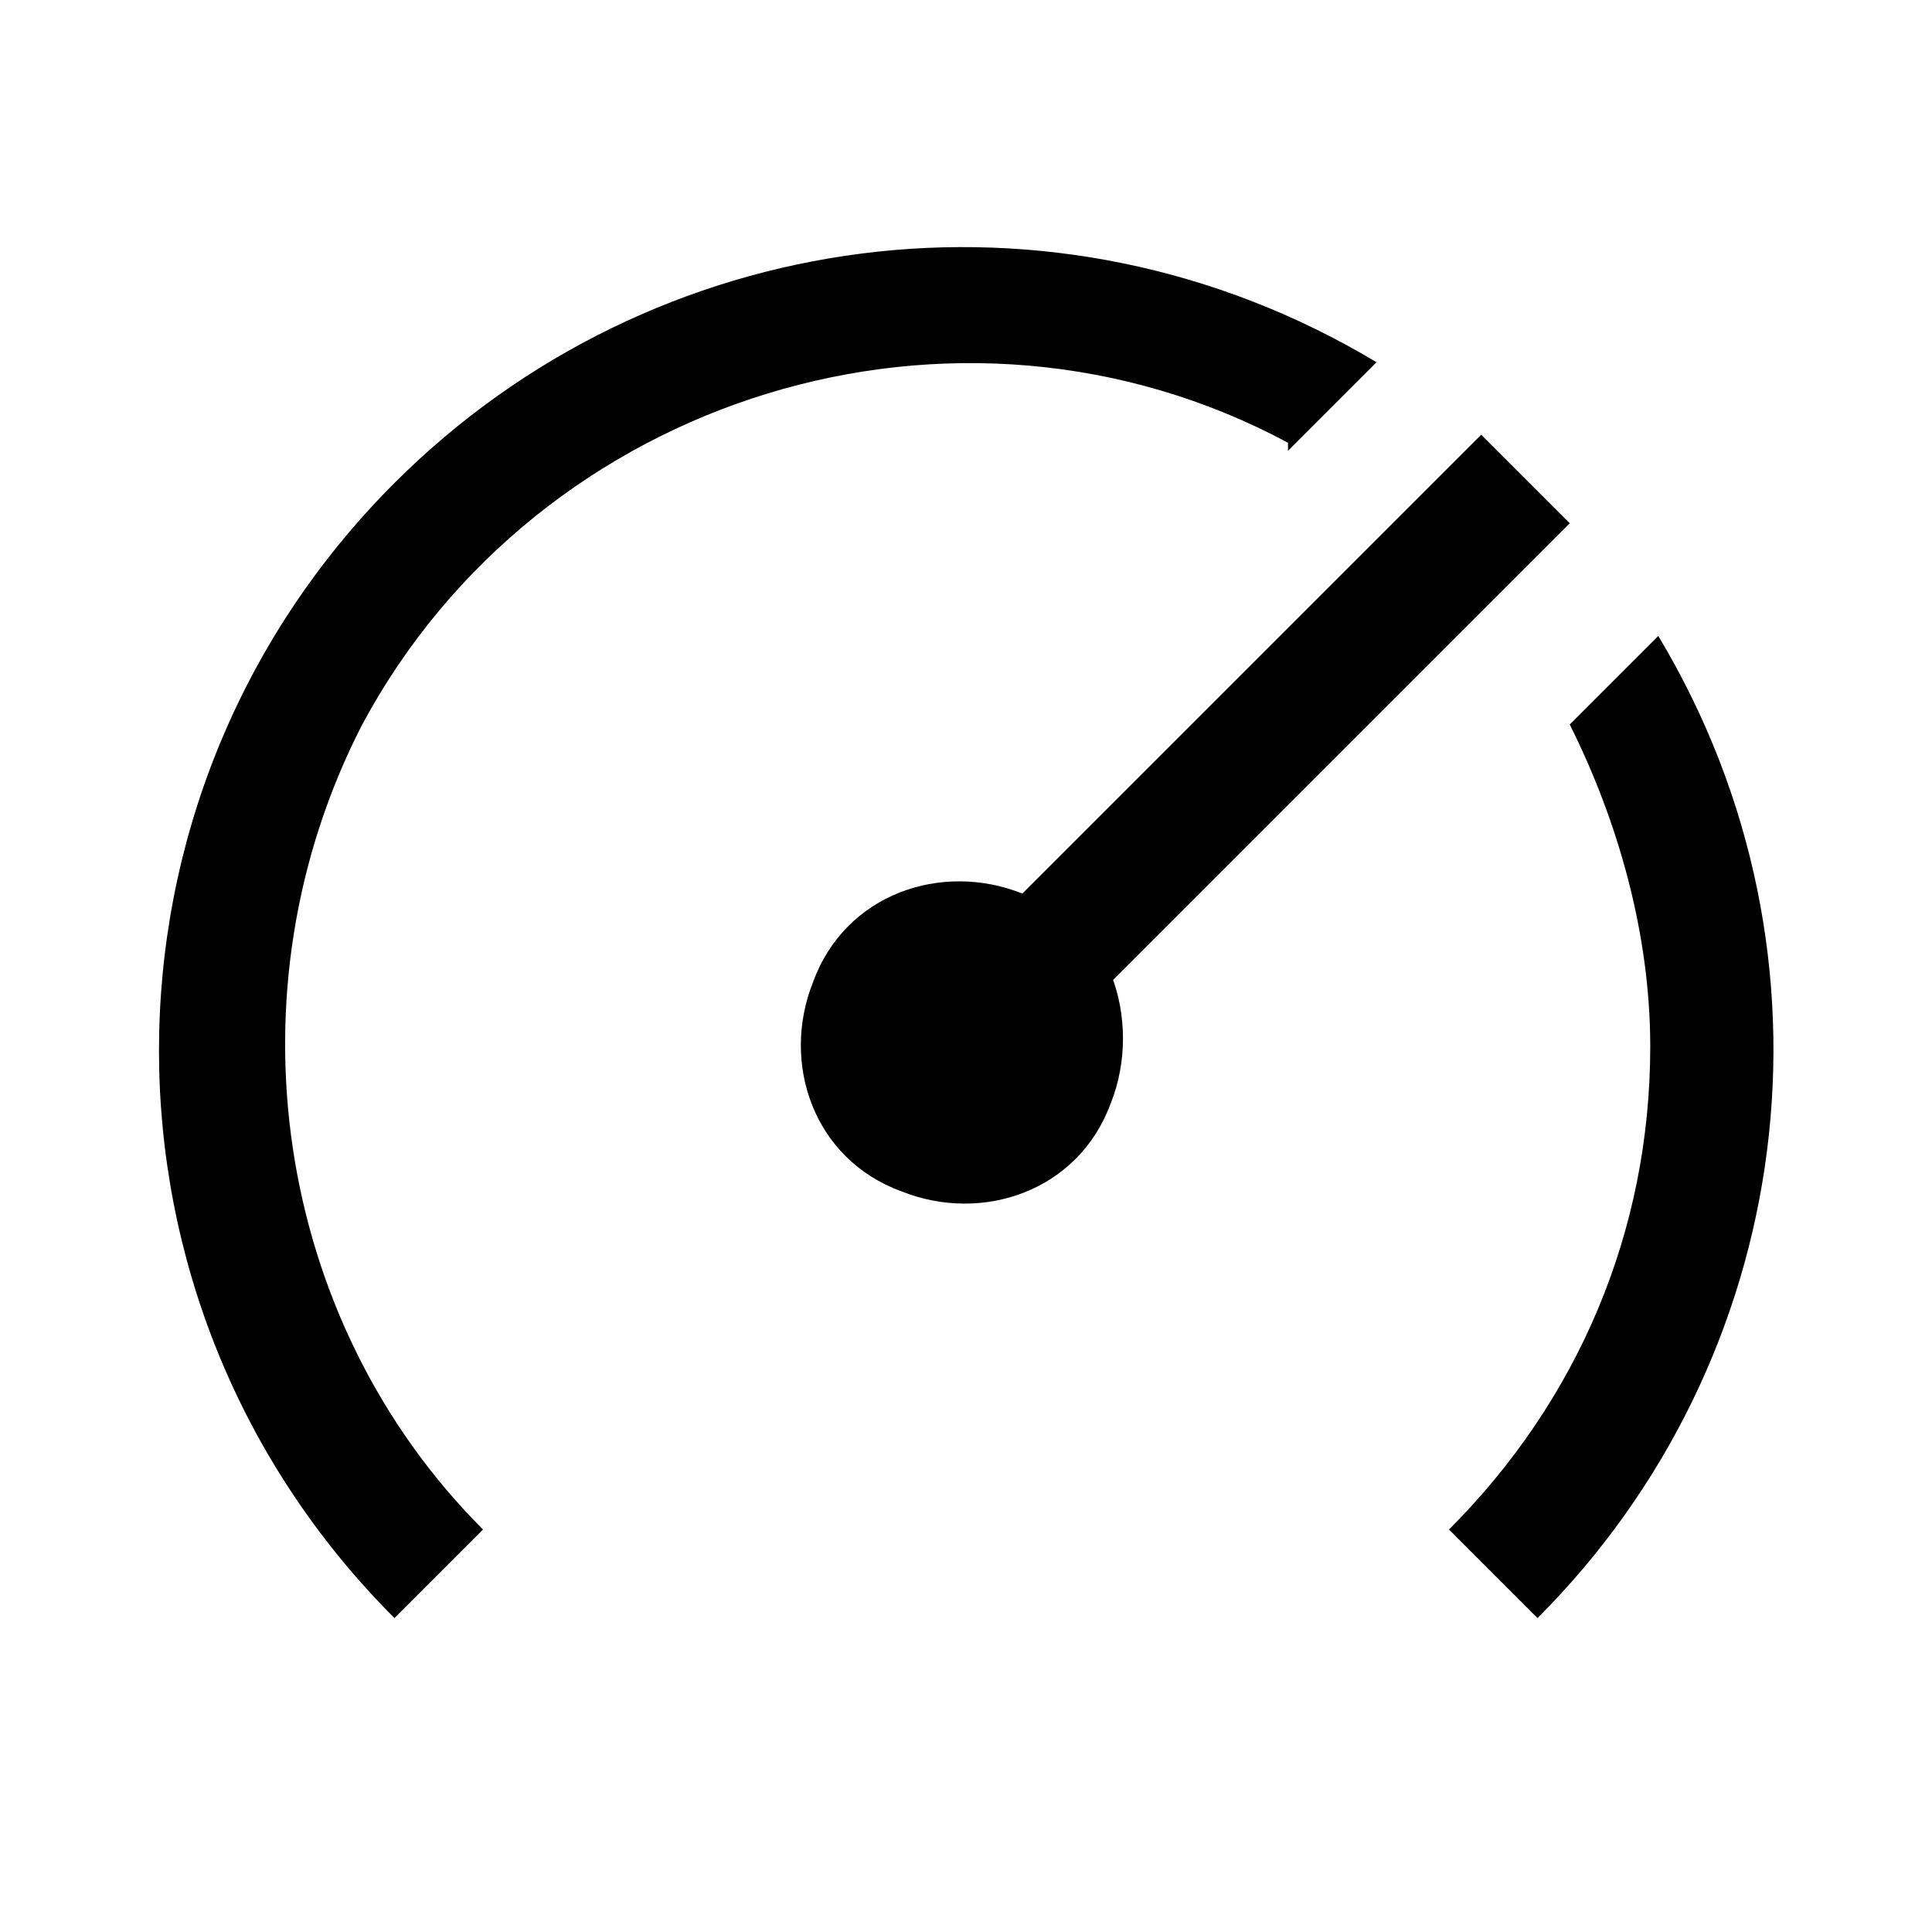
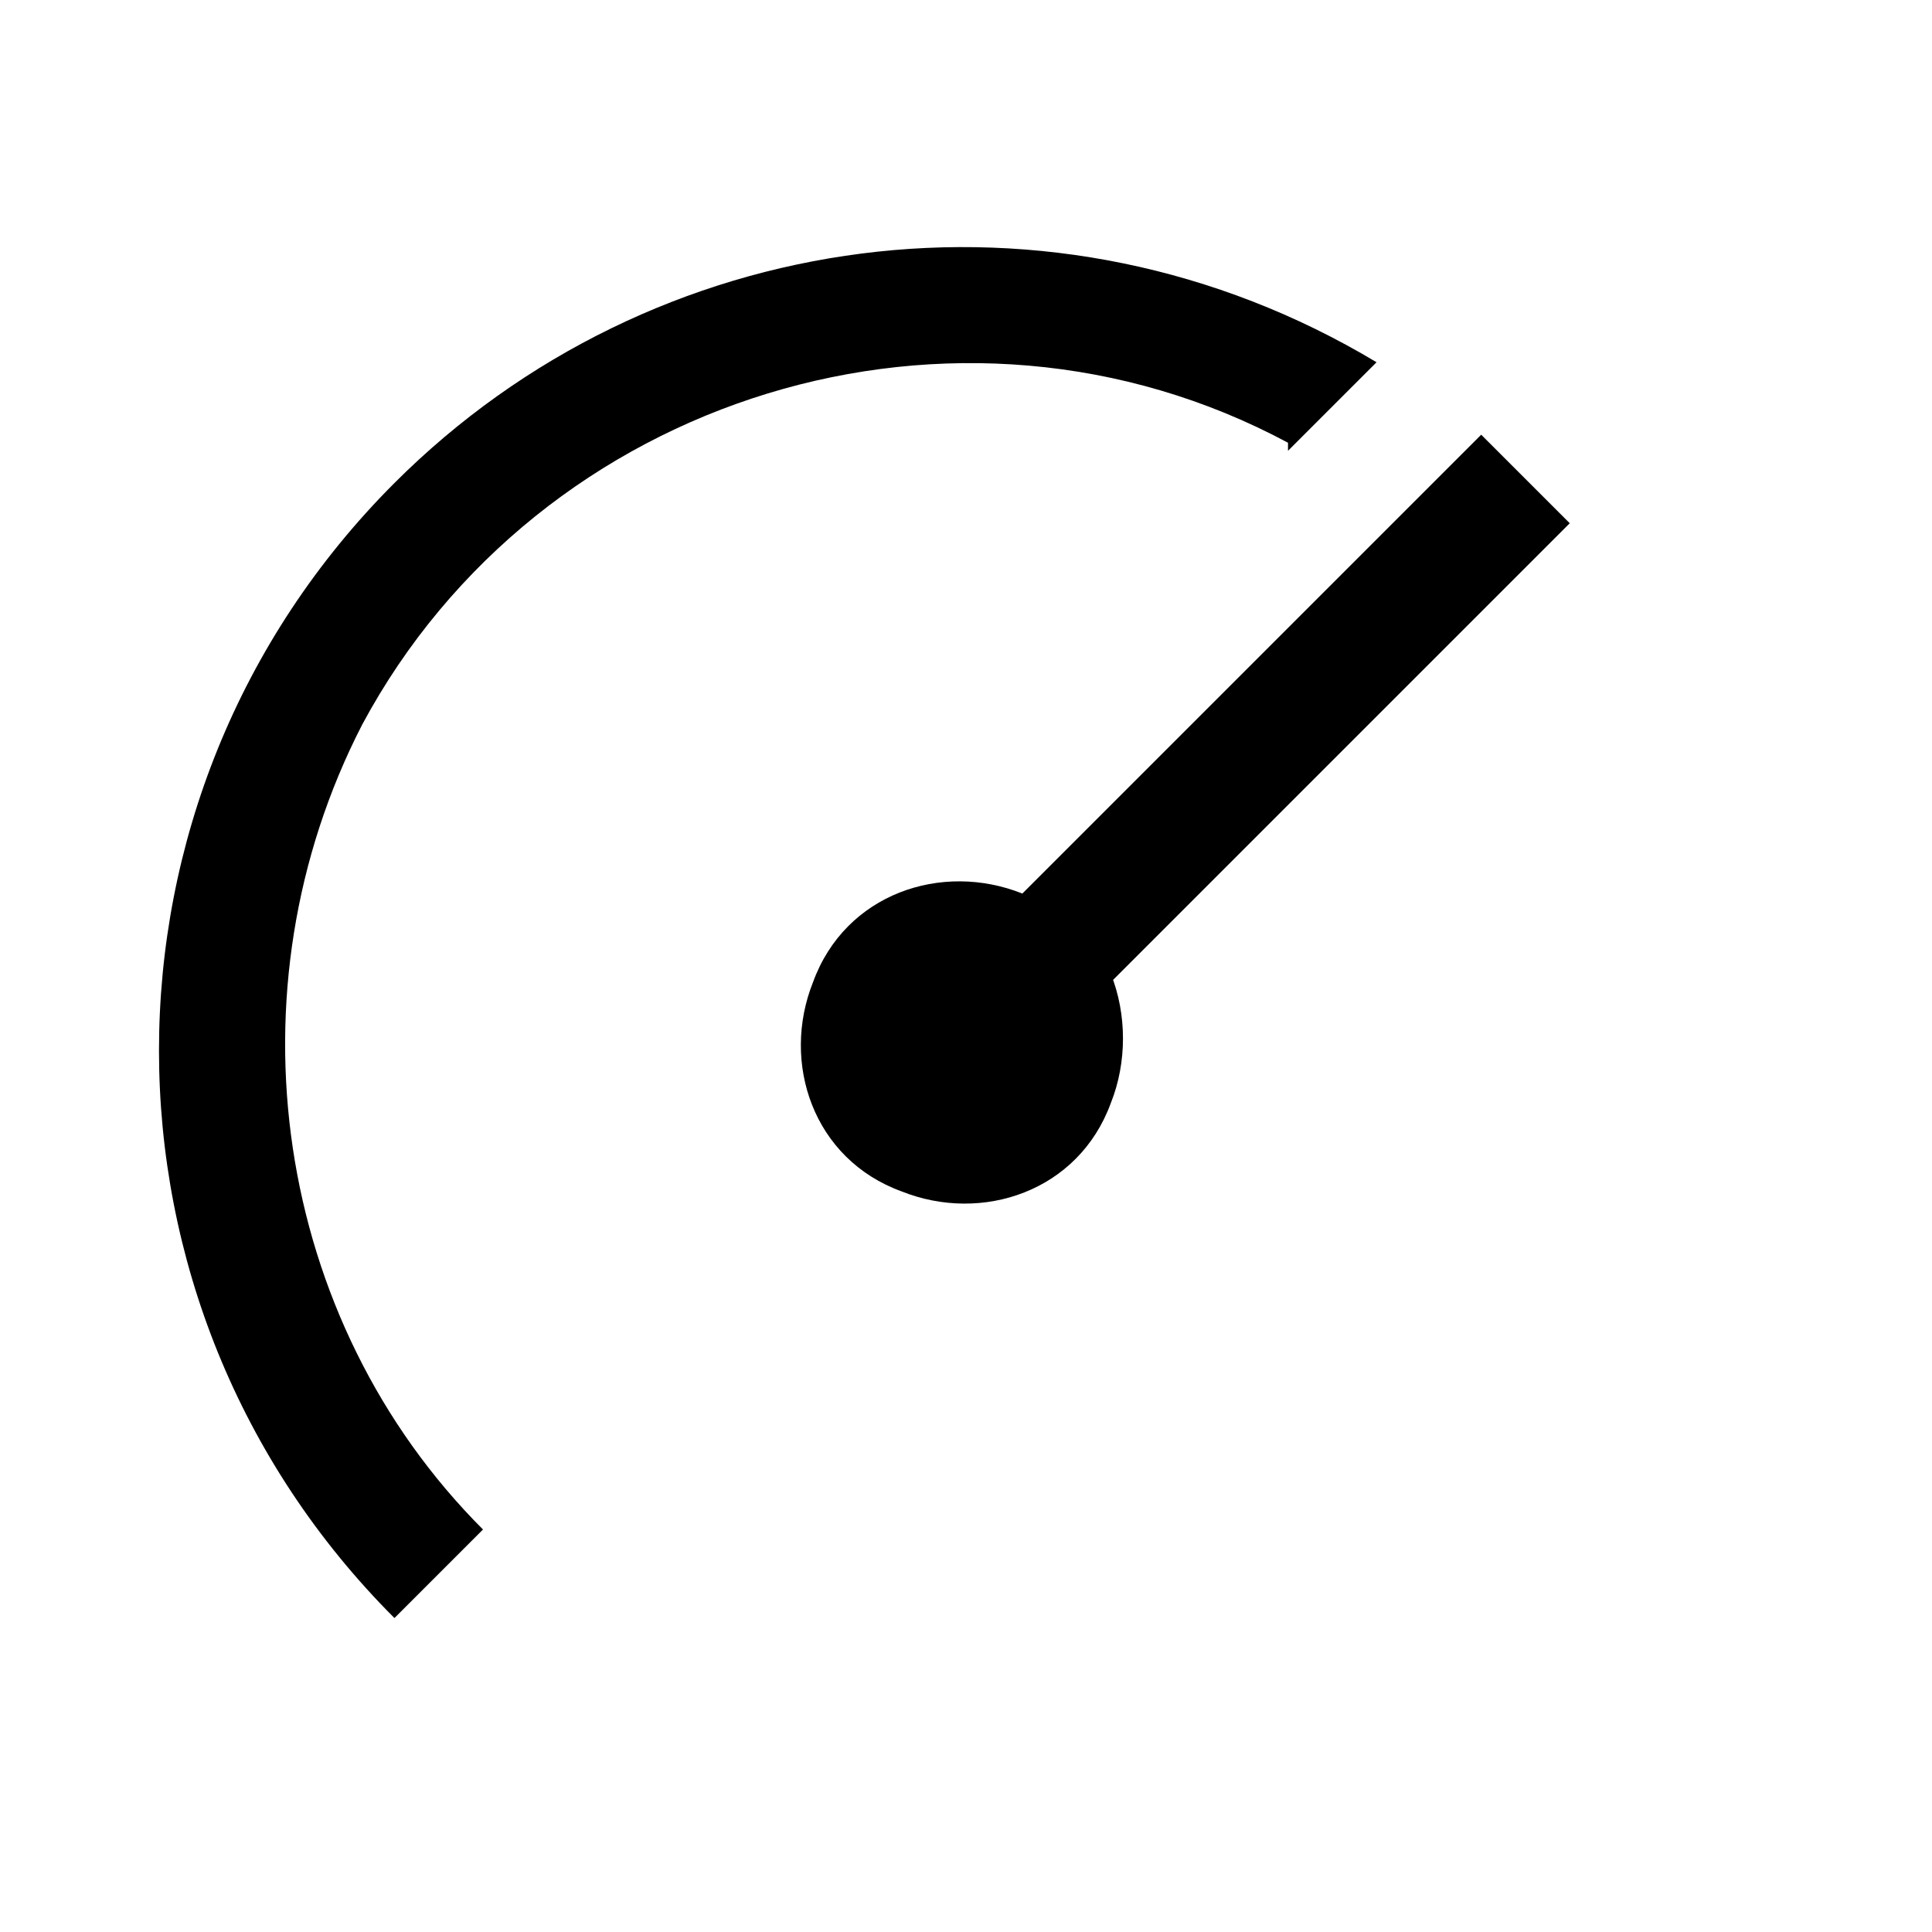
<svg xmlns="http://www.w3.org/2000/svg" id="Layer_2" viewBox="0 0 24 24">
  <g id="_1.5px">
    <g id="dashboard">
      <rect id="regular_transport_dashboard_background" width="24" height="24" style="fill:none;" />
      <g id="Subtract-3">
-         <path id="Subtract-4" d="m20.5,13c0,2.3-.9,4.4-2.5,6l1.1,1.1c3.2-3.2,3.9-8.2,1.5-12.2l-1.1,1.1c.6,1.2,1,2.6,1,4Z" />
        <path id="Subtract-5" d="m16,5.5c-4.1-2.2-9.3-.6-11.5,3.5-1.7,3.3-1.1,7.4,1.5,10l-1.1,1.1c-3.9-3.9-3.9-10.2,0-14.1,3.2-3.2,8.2-3.9,12.2-1.5l-1.1,1.1Z" />
      </g>
      <path id="Union-6" d="m13.8,12.2l5.7-5.7-1.1-1.1-5.7,5.7c-1-.4-2.2,0-2.6,1.1-.4,1,0,2.2,1.1,2.6,1,.4,2.2,0,2.6-1.1.2-.5.2-1.1,0-1.6Z" />
    </g>
  </g>
</svg>